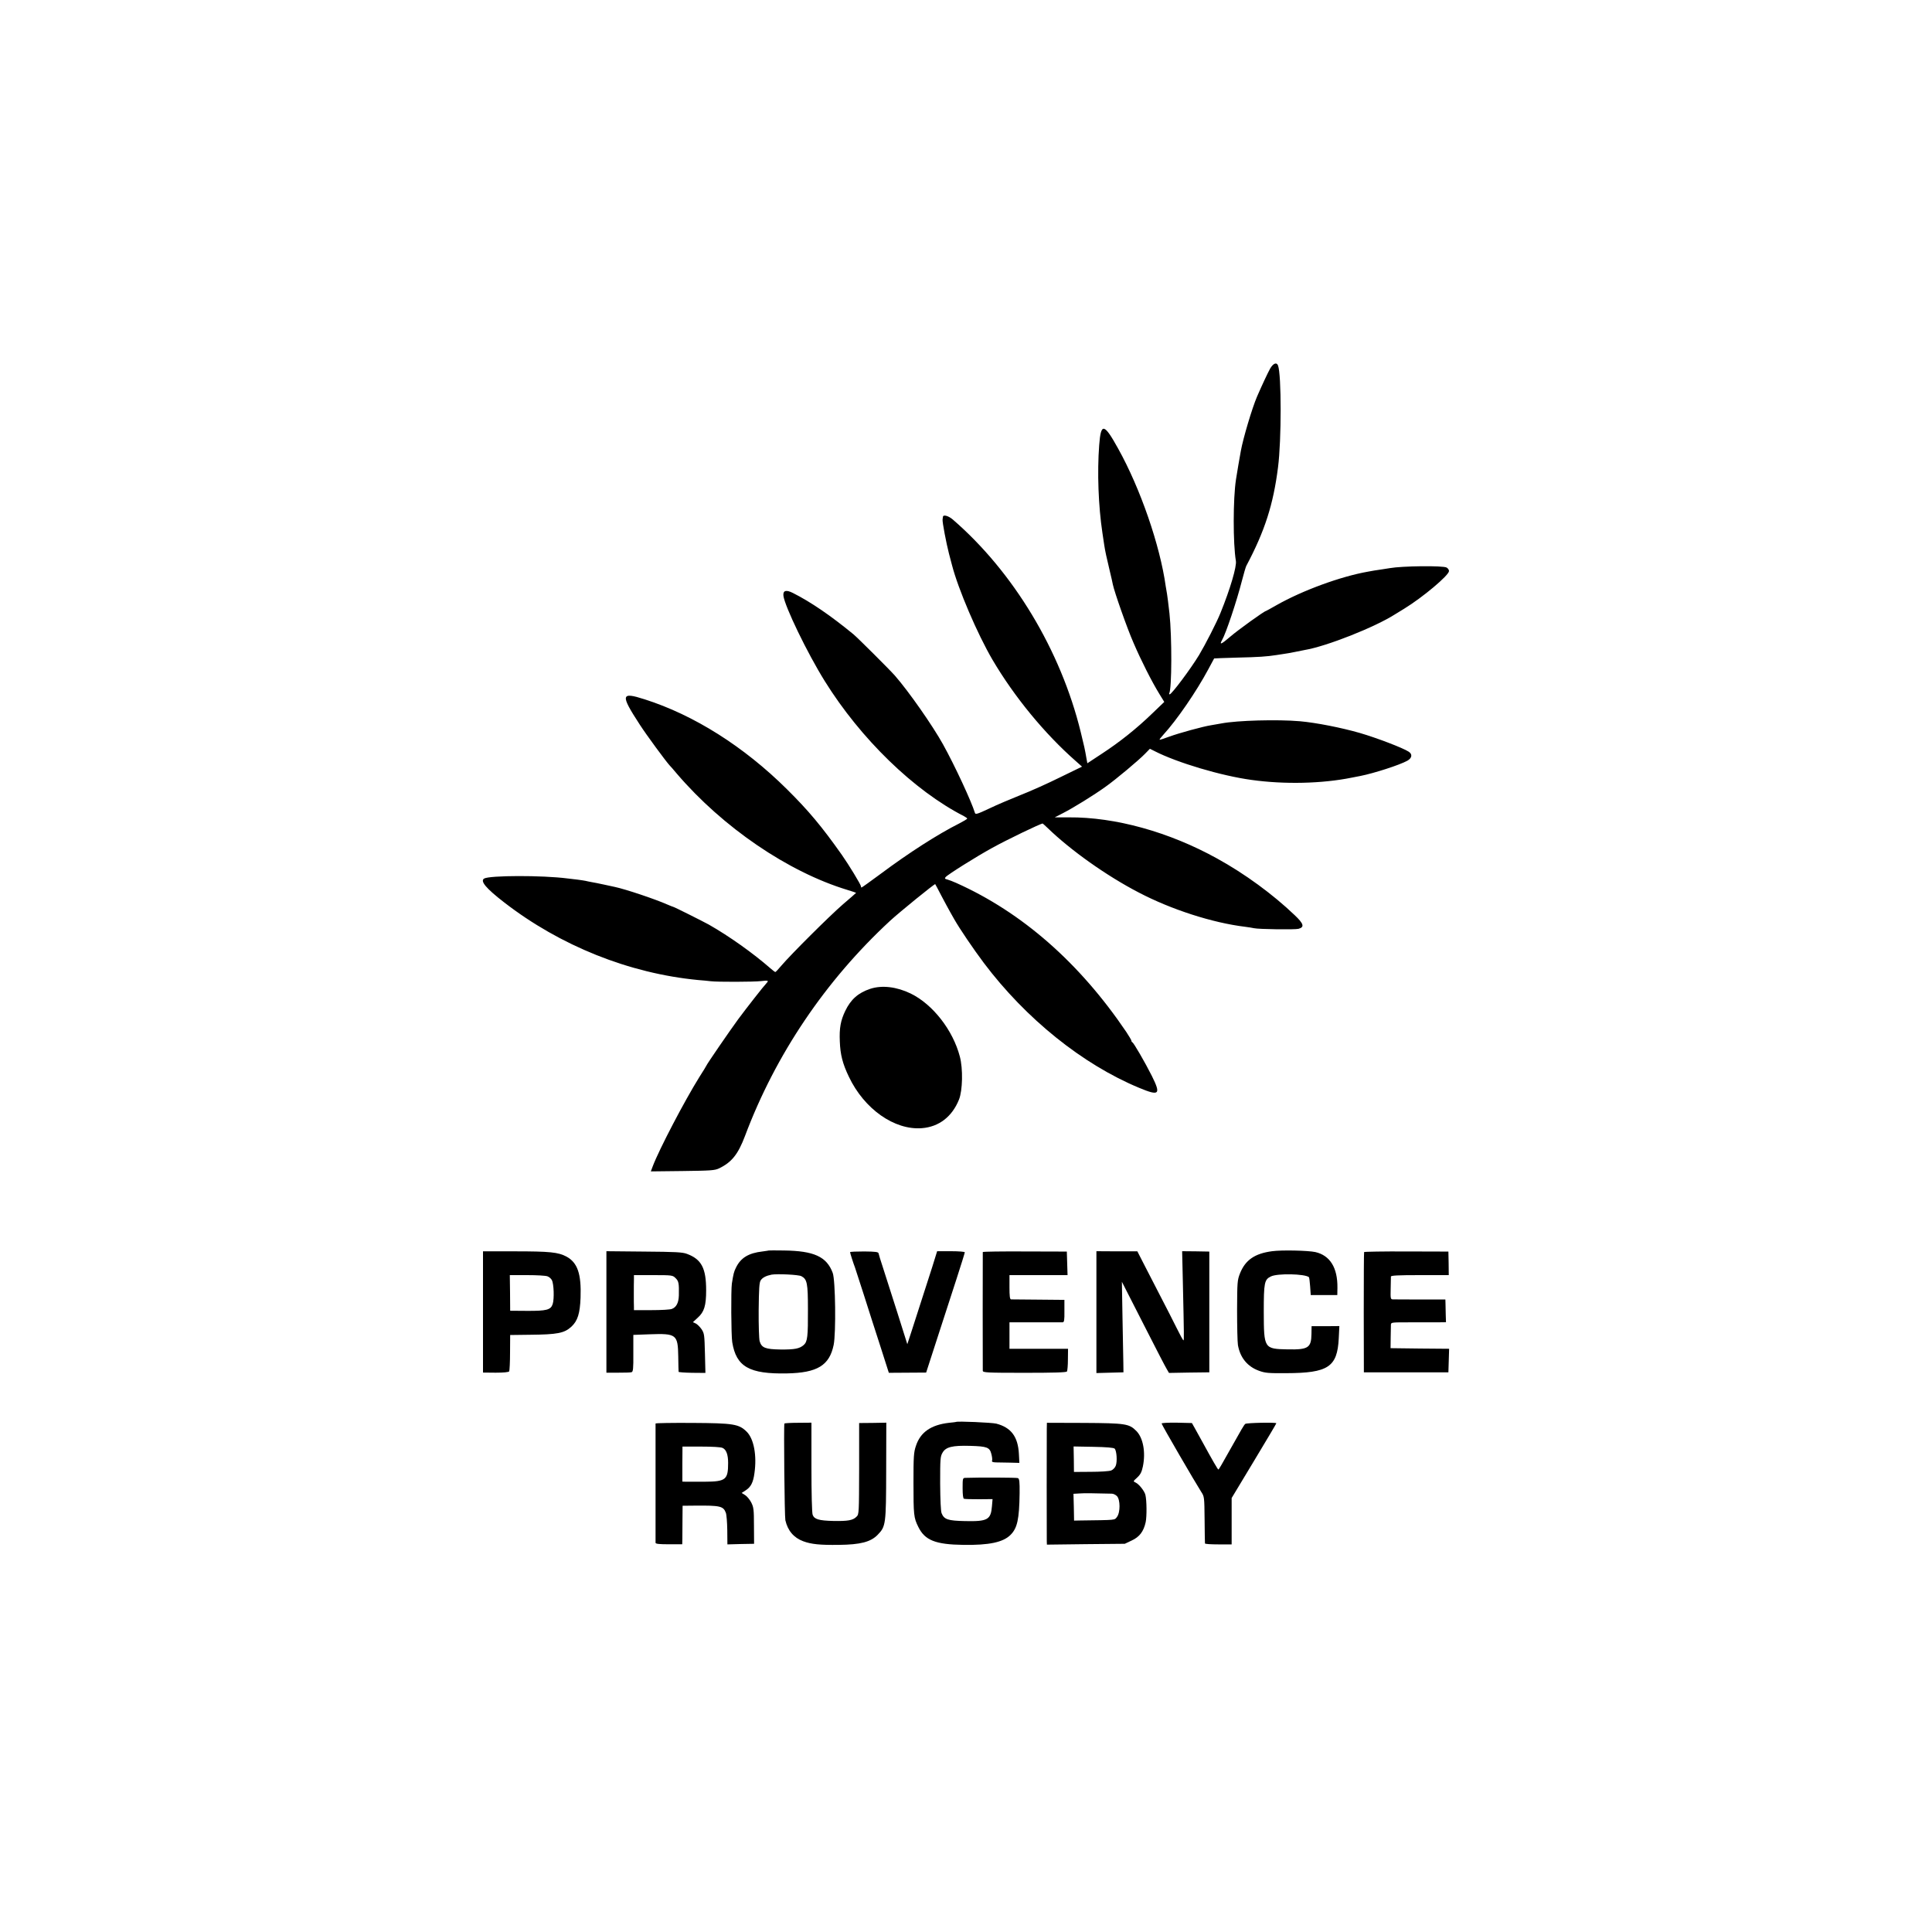
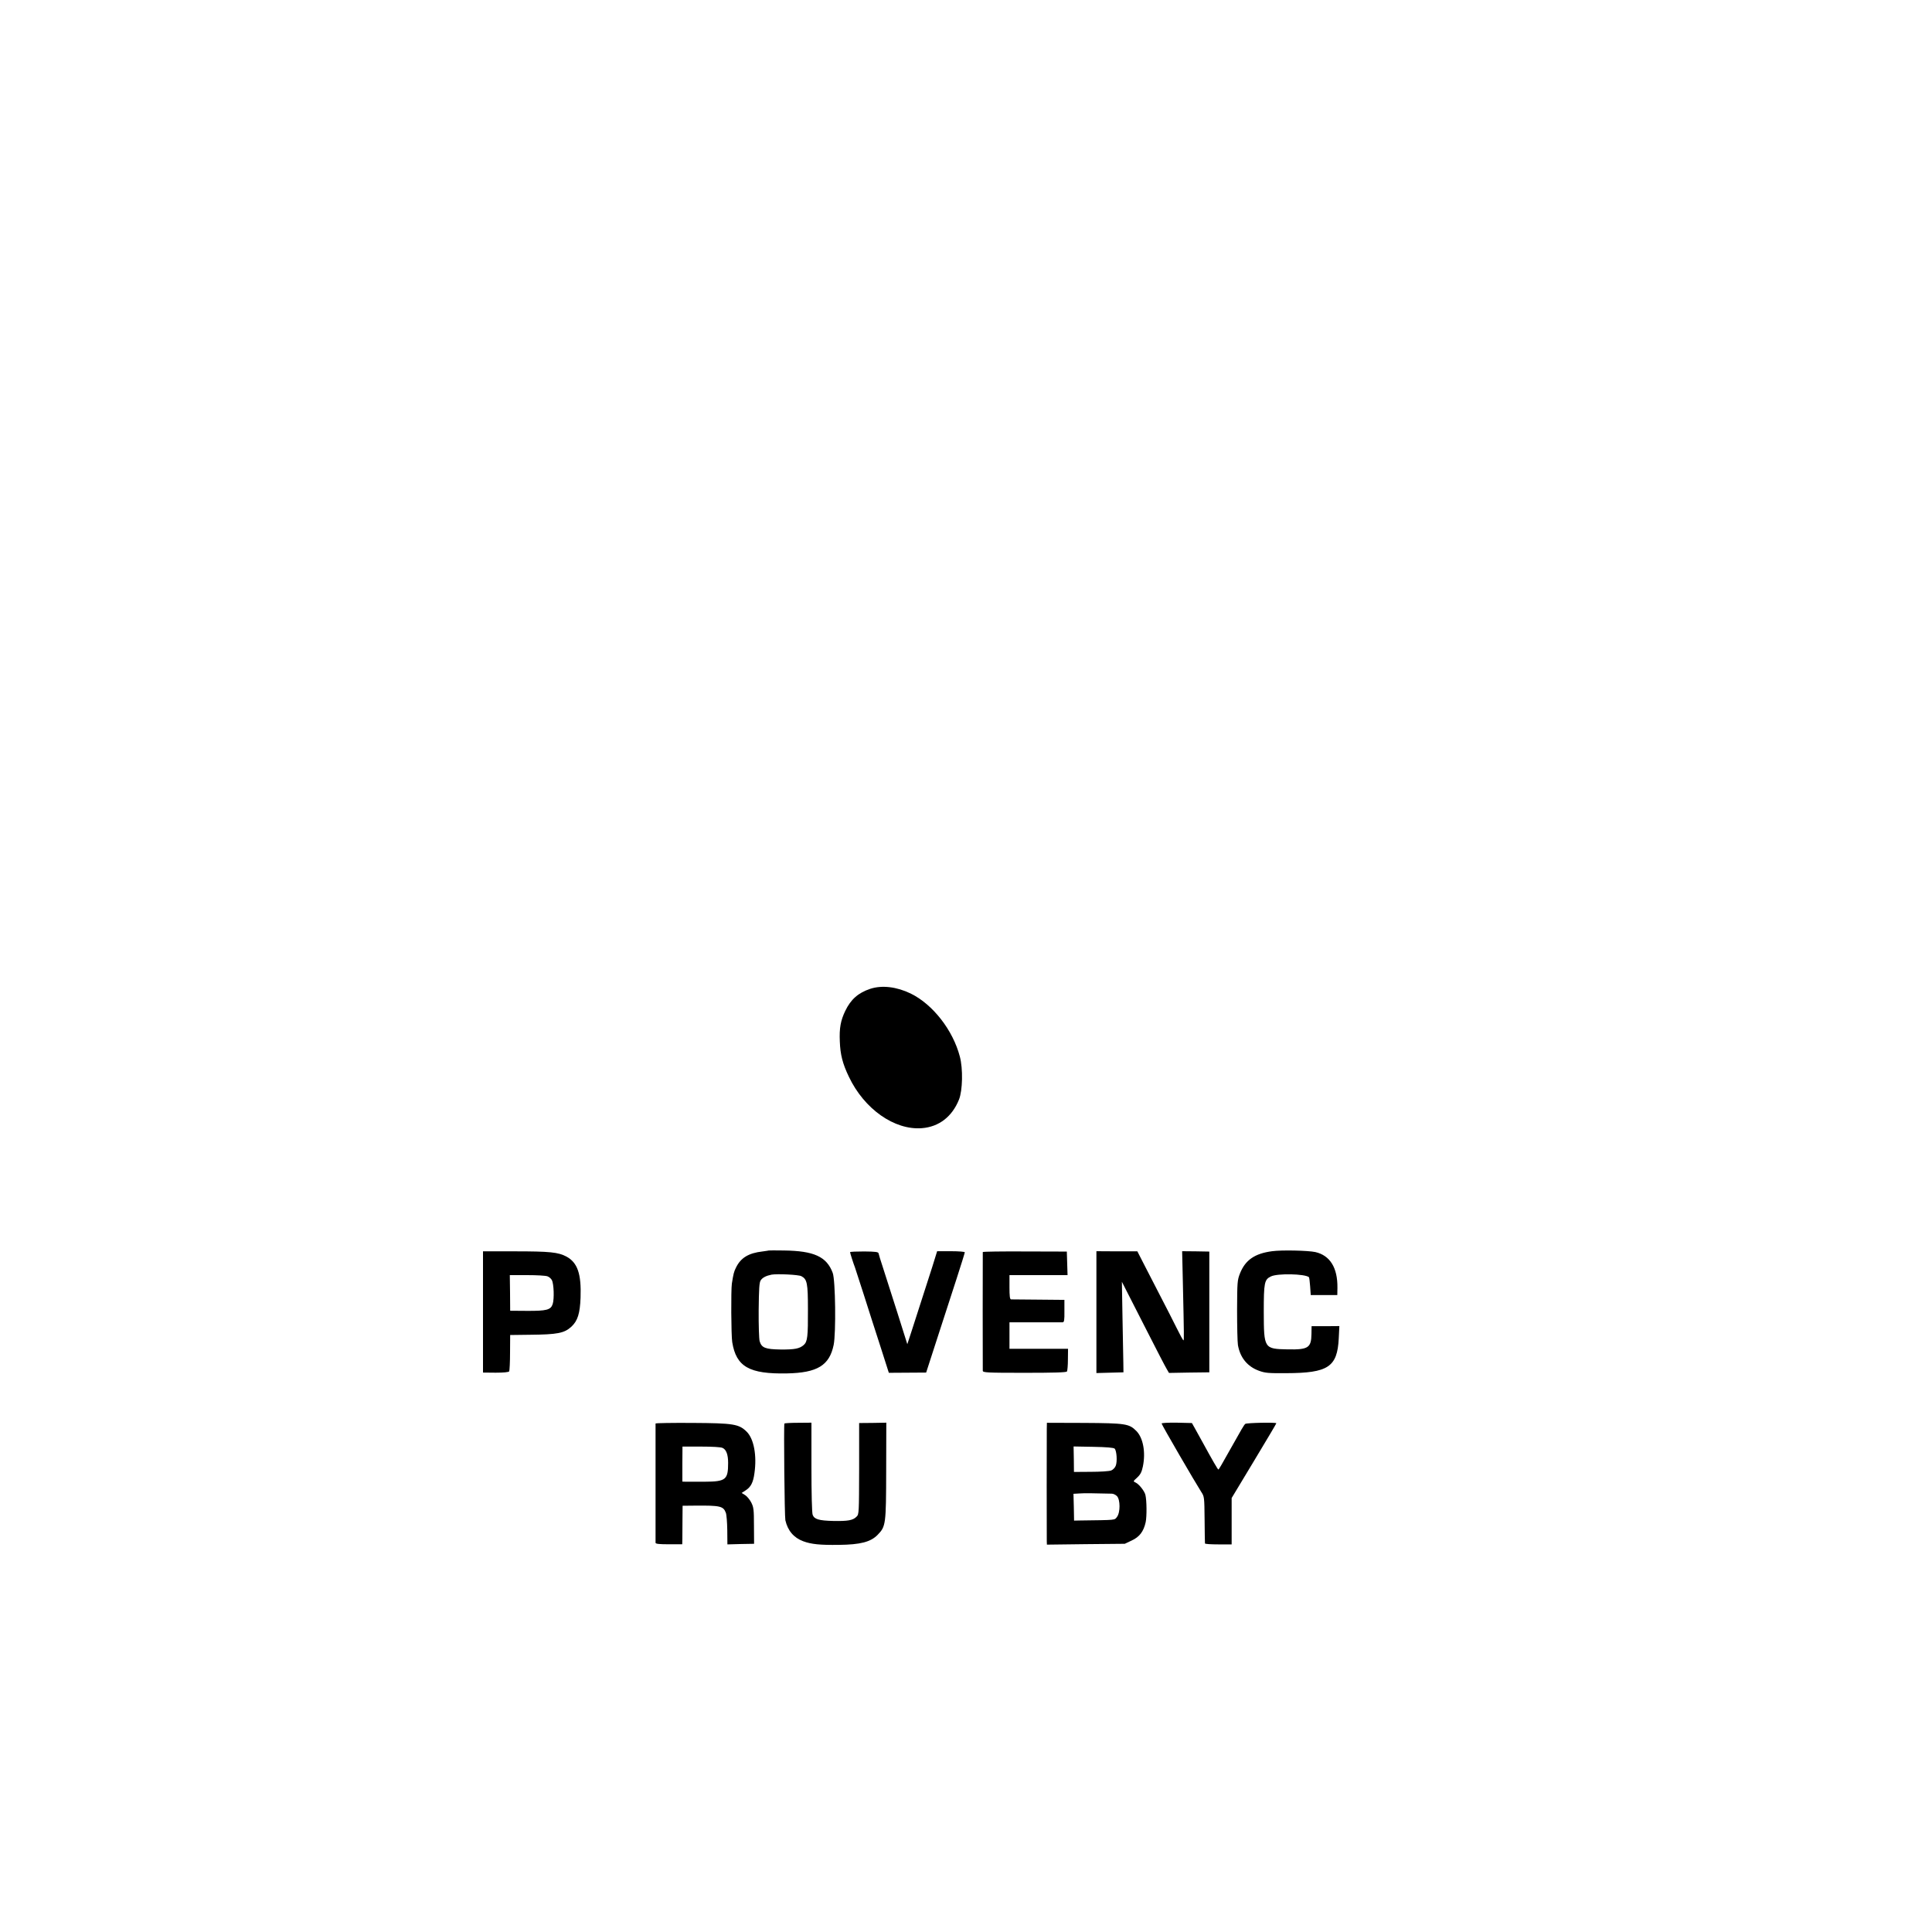
<svg xmlns="http://www.w3.org/2000/svg" version="1.0" width="1600pt" height="1600pt" viewBox="0 0 1600 1600" preserveAspectRatio="xMidYMid meet">
  <g transform="translate(0,1600) scale(0.1,-0.1)" fill="#000000" stroke="none">
-     <path d="M10519 12948 c-20 -36 -66 -134 -109 -233 -40 -93 -115 -344 -134 -450 -9 -46 -34 -196 -40 -235 -25 -161 -25 -533 -1 -675 8 -46 -47 -233 -127 -430 -32 -80 -126 -263 -178 -350 -69 -114 -227 -325 -243 -325 -5 0 -6 3 -4 8 22 36 23 467 2 662 -10 87 -16 135 -20 160 -3 14 -7 43 -11 65 -47 338 -210 810 -394 1140 -117 212 -143 216 -157 28 -17 -223 -7 -503 27 -728 5 -33 12 -78 15 -100 7 -47 18 -98 46 -215 11 -47 23 -96 25 -110 12 -60 118 -363 171 -483 62 -145 152 -323 215 -425 l40 -65 -99 -95 c-129 -125 -271 -238 -418 -334 l-120 -79 -7 38 c-14 82 -19 102 -48 221 -166 677 -558 1327 -1061 1761 -36 30 -78 41 -80 21 -1 -5 -2 -16 -3 -22 -3 -21 31 -198 53 -283 12 -44 23 -87 25 -95 51 -198 210 -570 336 -785 181 -307 431 -611 688 -837 l53 -47 -183 -89 c-101 -50 -248 -116 -328 -147 -80 -32 -196 -81 -258 -111 -98 -46 -114 -51 -118 -36 -30 97 -166 390 -264 567 -87 157 -286 441 -399 570 -44 50 -307 312 -343 342 -190 156 -354 268 -501 342 -57 29 -84 21 -79 -23 11 -88 198 -475 342 -706 297 -478 740 -908 1153 -1119 15 -8 27 -17 27 -20 0 -4 -30 -22 -67 -41 -177 -89 -417 -243 -650 -417 -84 -62 -155 -113 -158 -113 -3 0 -5 4 -5 10 0 13 -101 179 -158 260 -165 234 -277 368 -456 545 -355 352 -769 614 -1179 744 -196 63 -201 39 -38 -211 57 -88 212 -298 245 -335 6 -6 34 -37 61 -70 381 -445 922 -814 1413 -963 39 -12 72 -23 72 -24 0 -1 -49 -44 -110 -96 -113 -98 -431 -415 -509 -507 -24 -29 -47 -53 -50 -53 -3 0 -22 14 -41 31 -143 125 -341 266 -510 362 -49 27 -288 147 -295 147 -3 0 -24 9 -48 19 -99 44 -346 127 -436 146 -9 2 -49 11 -88 19 -40 9 -87 18 -105 21 -18 3 -40 8 -48 10 -8 2 -37 6 -65 10 -27 3 -66 8 -85 10 -207 27 -647 26 -691 -1 -34 -21 16 -81 166 -197 465 -360 1035 -588 1605 -643 41 -3 89 -8 105 -10 56 -7 360 -6 418 1 60 7 65 5 45 -17 -25 -26 -165 -205 -234 -298 -67 -91 -264 -378 -264 -385 0 -1 -26 -45 -59 -96 -121 -194 -331 -595 -385 -737 l-16 -43 262 3 c235 3 267 5 303 22 105 51 157 116 215 269 253 674 666 1286 1201 1781 78 72 370 309 374 304 2 -2 25 -46 52 -98 28 -52 60 -113 73 -135 13 -22 28 -49 34 -60 42 -74 156 -243 244 -360 347 -461 818 -840 1286 -1034 168 -70 182 -56 105 99 -59 117 -150 273 -161 278 -5 2 -8 8 -8 13 0 5 -19 37 -42 72 -388 574 -864 991 -1409 1235 -26 12 -59 24 -73 28 -21 5 -24 9 -15 20 17 21 256 171 384 241 124 69 403 203 420 203 1 0 20 -17 42 -38 190 -184 487 -395 753 -533 269 -141 610 -251 880 -284 30 -4 64 -9 75 -12 40 -9 341 -13 369 -5 51 14 43 42 -32 113 -181 173 -413 343 -642 469 -397 220 -844 344 -1230 341 l-115 0 70 36 c84 43 254 148 350 217 86 61 276 220 329 275 l39 40 38 -19 c187 -96 553 -205 804 -239 272 -38 583 -31 830 19 28 6 60 12 72 14 111 22 323 90 388 126 39 22 44 54 11 75 -47 31 -267 115 -405 155 -153 44 -361 85 -496 97 -186 16 -518 7 -649 -18 -28 -5 -67 -12 -86 -15 -66 -10 -266 -65 -345 -94 -43 -16 -80 -28 -82 -26 -2 2 13 21 32 42 111 121 273 357 371 540 26 49 48 90 49 91 0 1 86 4 191 7 181 4 246 9 324 21 19 3 49 8 65 10 17 2 55 9 85 15 30 6 69 14 85 17 180 30 582 189 749 296 11 6 45 27 75 46 155 95 371 277 371 312 0 10 -9 23 -20 29 -32 17 -369 13 -470 -5 -8 -1 -40 -6 -70 -11 -30 -4 -57 -8 -60 -9 -3 -1 -25 -5 -50 -9 -228 -40 -544 -156 -759 -278 -46 -26 -85 -48 -87 -48 -13 0 -231 -157 -296 -213 -73 -63 -92 -71 -68 -29 33 57 122 324 165 492 15 58 31 113 36 123 153 288 224 508 263 817 29 223 29 769 0 843 -11 30 -40 18 -65 -25z" />
    <path d="M7207 7811 c-99 -33 -161 -87 -207 -183 -38 -79 -50 -142 -45 -253 4 -109 23 -184 75 -292 127 -268 378 -444 605 -426 141 11 250 95 307 237 30 75 34 255 7 356 -57 218 -223 432 -407 522 -116 56 -237 71 -335 39z" />
    <path d="M6367 5644 c-1 -1 -25 -4 -52 -8 -116 -13 -181 -53 -220 -134 -17 -34 -21 -50 -34 -132 -8 -54 -6 -429 3 -485 33 -204 141 -265 453 -259 252 5 352 66 387 236 20 97 15 538 -8 597 -50 134 -155 182 -404 185 -68 1 -124 1 -125 0z m270 -213 c47 -25 54 -57 54 -274 1 -227 -4 -267 -34 -295 -35 -31 -75 -39 -193 -38 -126 2 -157 14 -173 69 -5 17 -9 133 -8 257 2 179 5 230 17 247 15 23 45 38 90 47 46 8 225 0 247 -13z" />
    <path d="M10535 5638 c-144 -19 -222 -73 -266 -184 -22 -56 -23 -71 -24 -304 0 -135 3 -265 7 -289 18 -104 78 -178 174 -213 52 -19 79 -21 226 -20 348 1 423 51 435 288 l5 102 -115 -1 -115 0 -1 -65 c-2 -114 -27 -130 -196 -127 -197 4 -198 6 -199 310 0 243 5 268 59 294 54 27 282 22 315 -6 3 -3 7 -37 10 -76 l5 -72 110 0 110 0 1 60 c2 166 -61 268 -183 296 -60 13 -279 18 -358 7z" />
    <path d="M4000 5135 l0 -502 105 -1 c65 0 107 4 112 11 3 6 7 76 7 156 l1 145 160 2 c232 2 289 13 348 68 51 48 70 108 75 240 7 196 -25 289 -116 339 -69 37 -138 44 -434 44 l-258 0 0 -502z m534 295 c14 -5 30 -19 36 -31 17 -30 21 -157 7 -199 -16 -48 -50 -57 -215 -56 l-137 1 -1 148 -2 147 143 0 c79 0 155 -4 169 -10z" />
-     <path d="M5022 5135 l0 -503 96 0 c54 0 104 1 112 4 13 3 16 28 15 156 l0 153 135 5 c222 8 234 -1 237 -184 1 -67 2 -124 3 -127 0 -3 50 -7 111 -8 l111 -1 -4 162 c-4 153 -5 165 -28 200 -14 20 -36 42 -49 48 l-23 10 41 38 c53 47 69 100 69 226 0 183 -38 257 -159 302 -37 14 -93 17 -356 19 l-311 3 0 -503z m573 280 c26 -25 29 -44 27 -144 -2 -61 -21 -97 -58 -111 -14 -6 -90 -10 -170 -10 l-144 0 0 25 c-1 14 -1 63 -1 110 0 47 0 101 1 120 l0 35 160 0 c157 0 161 -1 185 -25z" />
    <path d="M7040 5630 c0 -8 29 -98 40 -125 4 -11 37 -112 73 -225 36 -113 97 -305 137 -427 l71 -222 154 1 155 1 91 281 c50 155 122 377 160 493 38 117 69 217 69 222 0 5 -51 9 -114 9 l-115 0 -41 -132 c-64 -199 -128 -398 -169 -525 l-37 -113 -83 263 c-46 145 -99 311 -118 369 -19 58 -36 112 -37 120 -2 12 -24 15 -119 16 -65 0 -117 -2 -117 -6z" />
    <path d="M8139 5631 c-1 -8 -1 -960 0 -983 1 -15 30 -17 346 -17 241 0 347 3 351 11 4 6 8 51 8 100 l1 88 -242 0 -243 0 0 110 0 109 213 0 c116 0 219 0 227 0 13 1 16 17 15 94 l0 92 -215 2 c-118 1 -221 2 -227 2 -10 1 -13 28 -13 101 l0 100 240 0 241 0 -3 98 -3 97 -347 1 c-192 1 -348 -1 -349 -5z" />
    <path d="M9080 5134 l0 -505 112 3 112 3 -1 80 c-1 44 -4 213 -7 375 l-5 295 32 -63 c18 -34 97 -189 176 -345 79 -155 152 -297 163 -314 l19 -33 167 3 167 2 0 500 0 500 -112 2 -113 1 6 -261 c10 -447 10 -477 5 -477 -4 0 -29 46 -57 103 -28 56 -84 167 -126 247 -41 80 -103 199 -137 266 l-62 121 -170 0 -169 1 0 -504z" />
-     <path d="M11297 5631 c-2 -3 -3 -229 -3 -501 l1 -495 350 0 350 0 3 97 3 98 -242 2 -243 3 1 88 c1 48 2 96 2 107 1 19 8 19 154 19 83 0 186 0 227 0 l75 1 -2 62 c-1 35 -2 77 -2 94 l-1 32 -207 0 c-115 0 -217 1 -228 1 -19 1 -20 7 -18 88 1 49 2 94 2 101 1 9 56 12 240 12 l239 0 -1 98 -2 97 -348 1 c-191 1 -349 -2 -350 -5z" />
-     <path d="M7917 4224 c-1 -1 -27 -4 -57 -7 -150 -17 -238 -78 -275 -192 -18 -53 -20 -89 -20 -300 0 -272 2 -294 40 -370 54 -111 142 -146 374 -149 212 -3 328 21 390 83 56 56 72 129 75 344 1 97 -2 120 -14 126 -12 5 -322 6 -437 2 -20 -1 -21 -6 -21 -85 0 -55 4 -86 11 -88 7 -3 63 -4 125 -4 l112 1 -5 -58 c-9 -113 -36 -128 -223 -124 -141 3 -173 13 -194 65 -7 17 -11 112 -12 247 0 204 1 223 20 255 27 47 82 60 228 56 140 -4 162 -12 176 -67 6 -22 9 -47 6 -55 -4 -10 4 -14 32 -15 20 0 72 -1 116 -2 l78 -2 -4 76 c-8 142 -65 217 -187 249 -36 9 -325 22 -334 14z" />
    <path d="M5429 4211 c0 -8 0 -972 0 -988 1 -9 32 -12 111 -12 l110 0 1 47 c0 26 1 98 1 160 l1 112 101 1 c211 2 236 -4 257 -59 6 -15 11 -80 12 -144 l1 -118 110 3 111 2 -1 150 c0 135 -3 154 -23 193 -12 23 -35 51 -50 60 l-29 18 34 22 c43 28 62 66 72 142 21 147 -5 283 -63 342 -66 65 -108 72 -452 74 -167 1 -303 -1 -304 -5z m555 -202 c31 -14 46 -56 46 -124 0 -140 -19 -155 -196 -156 -71 0 -141 0 -156 0 l-27 1 0 145 1 145 153 0 c94 0 164 -4 179 -11z" />
    <path d="M6496 4211 c-6 -14 1 -769 8 -801 20 -87 70 -145 148 -174 67 -25 141 -32 295 -30 179 2 264 24 322 84 67 69 69 86 70 531 l1 397 -112 -2 -113 -1 0 -378 c-1 -364 -1 -378 -21 -397 -30 -31 -72 -38 -191 -36 -122 3 -159 14 -173 51 -6 16 -10 178 -10 395 l0 368 -110 -1 c-61 0 -112 -3 -114 -6z" />
    <path d="M8669 4166 c-1 -64 -1 -891 0 -929 l1 -29 323 4 322 3 57 27 c65 30 99 75 116 152 10 48 9 178 -2 225 -7 32 -53 90 -81 103 -22 10 -22 10 13 42 27 25 37 45 47 92 24 118 2 237 -55 294 -59 59 -88 64 -432 66 l-308 1 -1 -51z m562 -163 c17 -17 23 -108 9 -142 -6 -16 -24 -34 -38 -39 -15 -6 -90 -11 -167 -11 l-141 -1 -1 106 -2 105 164 -3 c110 -2 168 -7 176 -15z m-23 -373 c12 0 31 -9 42 -20 28 -28 29 -136 0 -173 -21 -27 -2 -25 -305 -29 l-50 -1 -2 111 -3 111 53 3 c44 3 94 2 265 -2z" />
    <path d="M9620 4211 c0 -10 278 -488 328 -566 26 -39 26 -44 28 -230 1 -104 2 -193 3 -197 0 -5 51 -8 111 -8 l110 0 0 192 0 192 185 307 c102 169 185 309 185 312 0 9 -245 4 -257 -5 -11 -9 -29 -40 -118 -199 -80 -143 -101 -179 -105 -179 -5 0 -51 80 -133 230 -17 30 -43 78 -58 105 l-28 50 -125 3 c-74 1 -126 -2 -126 -7z" />
  </g>
</svg>